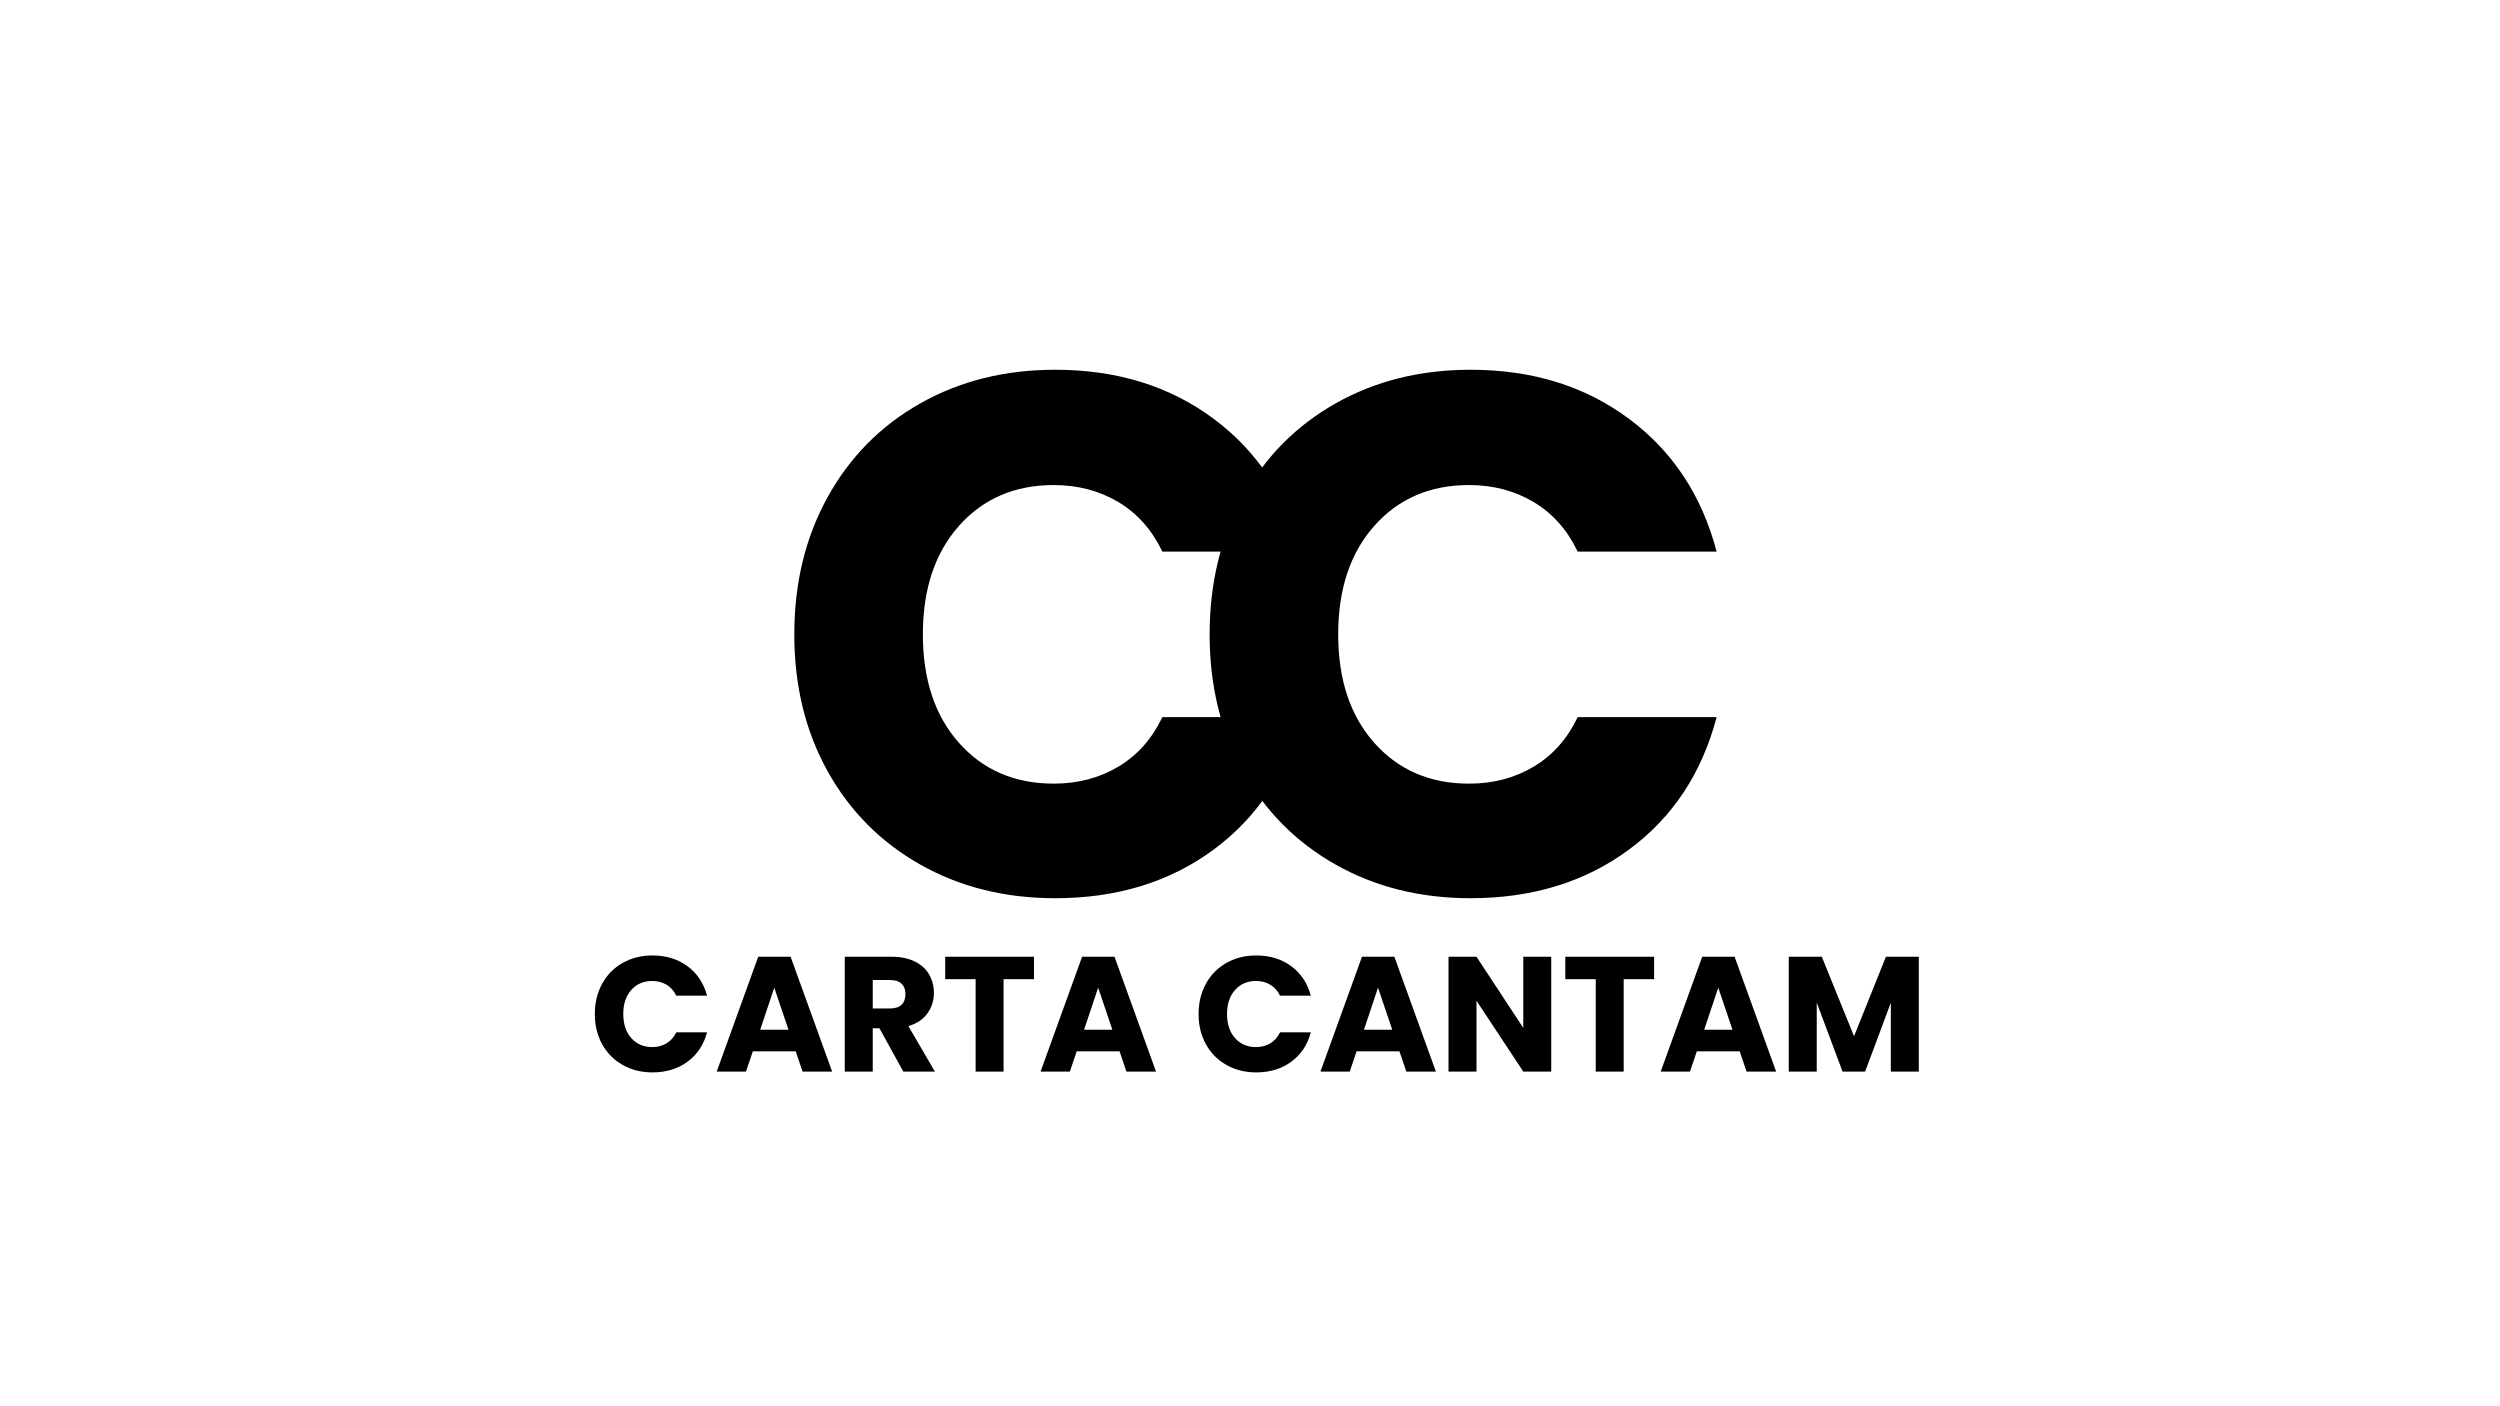
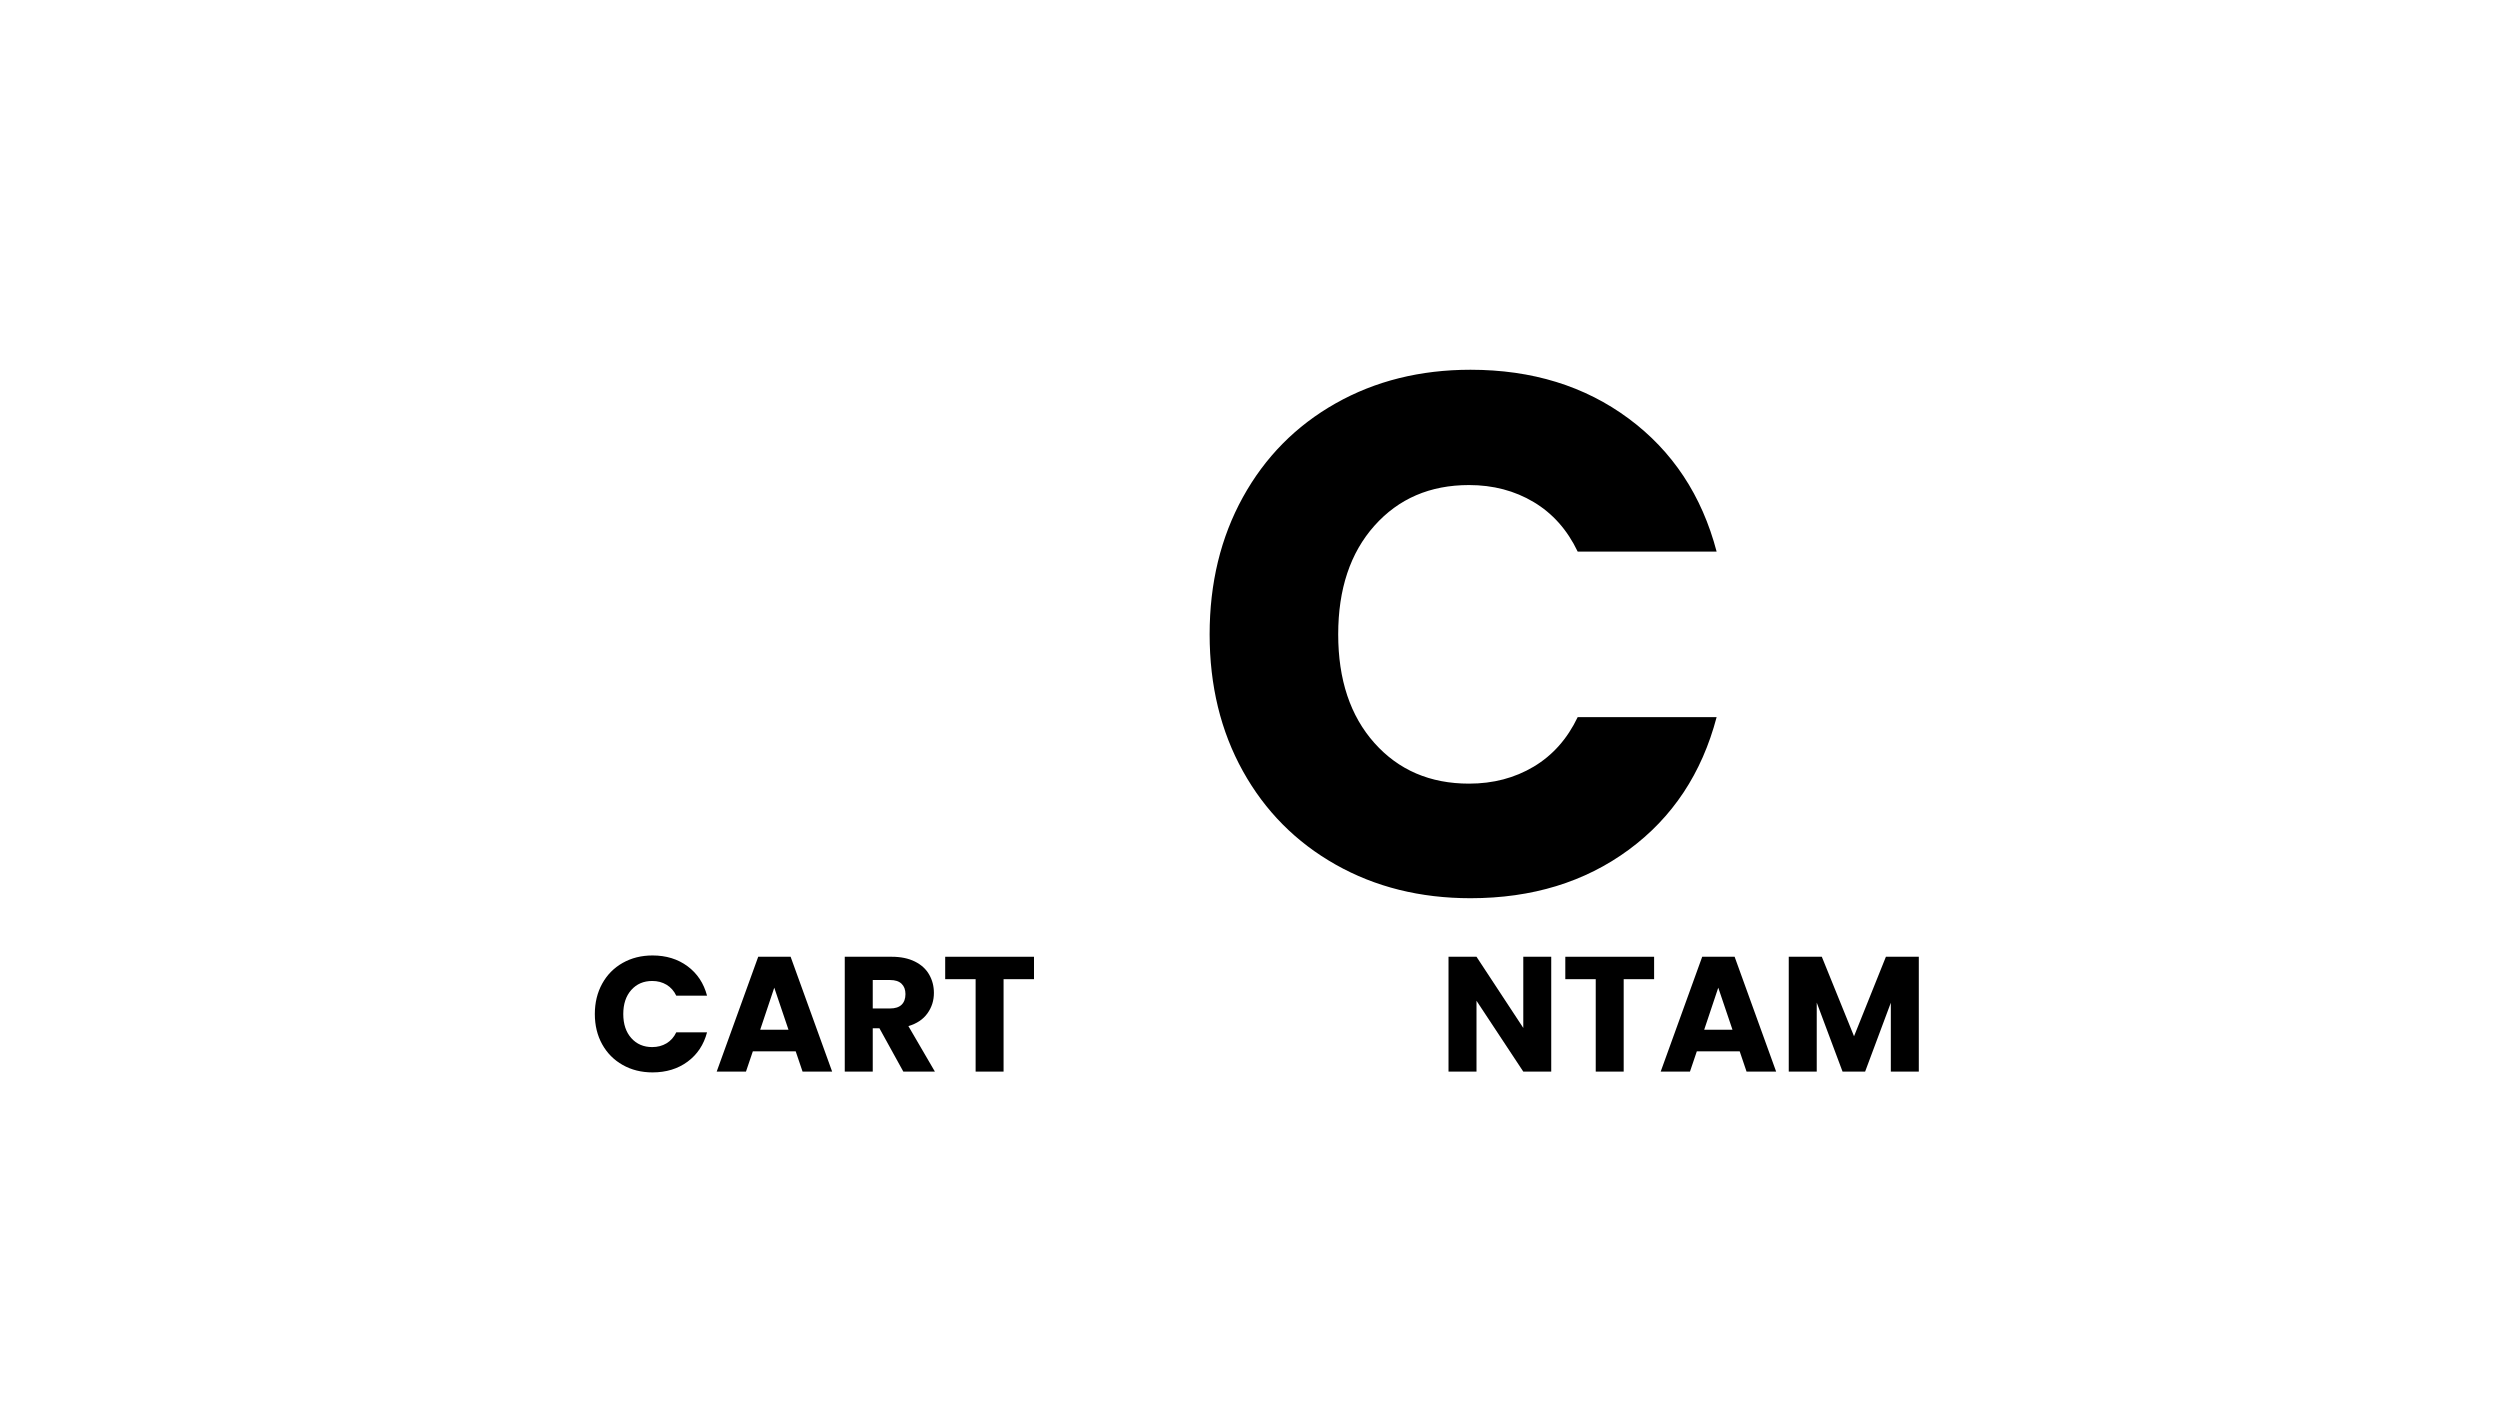
<svg xmlns="http://www.w3.org/2000/svg" width="1366" viewBox="0 0 1024.5 576" height="768" preserveAspectRatio="xMidYMid meet">
  <defs>
    <g />
  </defs>
  <g fill="#000000" fill-opacity="1">
    <g transform="translate(315.505, 366.572)">
      <g>
-         <path d="M 10 -106.609 C 10 -127.609 14.539 -146.336 23.625 -162.797 C 32.707 -179.254 45.375 -192.078 61.625 -201.266 C 77.883 -210.453 96.312 -215.047 116.906 -215.047 C 142.145 -215.047 163.75 -208.379 181.719 -195.047 C 199.695 -181.723 211.711 -163.551 217.766 -140.531 L 160.828 -140.531 C 156.586 -149.414 150.578 -156.18 142.797 -160.828 C 135.023 -165.473 126.191 -167.797 116.297 -167.797 C 100.348 -167.797 87.426 -162.238 77.531 -151.125 C 67.633 -140.02 62.688 -125.18 62.688 -106.609 C 62.688 -88.035 67.633 -73.195 77.531 -62.094 C 87.426 -50.988 100.348 -45.438 116.297 -45.438 C 126.191 -45.438 135.023 -47.754 142.797 -52.391 C 150.578 -57.035 156.586 -63.801 160.828 -72.688 L 217.766 -72.688 C 211.711 -49.664 199.695 -31.539 181.719 -18.312 C 163.75 -5.094 142.145 1.516 116.906 1.516 C 96.312 1.516 77.883 -3.078 61.625 -12.266 C 45.375 -21.453 32.707 -34.223 23.625 -50.578 C 14.539 -66.93 10 -85.609 10 -106.609 Z M 10 -106.609 " />
-       </g>
+         </g>
    </g>
  </g>
  <g fill="#000000" fill-opacity="1">
    <g transform="translate(485.706, 366.572)">
      <g>
        <path d="M 10 -106.609 C 10 -127.609 14.539 -146.336 23.625 -162.797 C 32.707 -179.254 45.375 -192.078 61.625 -201.266 C 77.883 -210.453 96.312 -215.047 116.906 -215.047 C 142.145 -215.047 163.75 -208.379 181.719 -195.047 C 199.695 -181.723 211.711 -163.551 217.766 -140.531 L 160.828 -140.531 C 156.586 -149.414 150.578 -156.18 142.797 -160.828 C 135.023 -165.473 126.191 -167.797 116.297 -167.797 C 100.348 -167.797 87.426 -162.238 77.531 -151.125 C 67.633 -140.02 62.688 -125.18 62.688 -106.609 C 62.688 -88.035 67.633 -73.195 77.531 -62.094 C 87.426 -50.988 100.348 -45.438 116.297 -45.438 C 126.191 -45.438 135.023 -47.754 142.797 -52.391 C 150.578 -57.035 156.586 -63.801 160.828 -72.688 L 217.766 -72.688 C 211.711 -49.664 199.695 -31.539 181.719 -18.312 C 163.75 -5.094 142.145 1.516 116.906 1.516 C 96.312 1.516 77.883 -3.078 61.625 -12.266 C 45.375 -21.453 32.707 -34.223 23.625 -50.578 C 14.539 -66.93 10 -85.609 10 -106.609 Z M 10 -106.609 " />
      </g>
    </g>
  </g>
  <g fill="#000000" fill-opacity="1">
    <g transform="translate(241.543, 439.142)">
      <g>
        <path d="M 2.219 -23.594 C 2.219 -28.238 3.223 -32.383 5.234 -36.031 C 7.242 -39.676 10.047 -42.516 13.641 -44.547 C 17.234 -46.578 21.312 -47.594 25.875 -47.594 C 31.457 -47.594 36.238 -46.117 40.219 -43.172 C 44.195 -40.223 46.859 -36.203 48.203 -31.109 L 35.594 -31.109 C 34.656 -33.066 33.328 -34.562 31.609 -35.594 C 29.891 -36.625 27.93 -37.141 25.734 -37.141 C 22.203 -37.141 19.344 -35.91 17.156 -33.453 C 14.969 -30.992 13.875 -27.707 13.875 -23.594 C 13.875 -19.477 14.969 -16.191 17.156 -13.734 C 19.344 -11.273 22.203 -10.047 25.734 -10.047 C 27.93 -10.047 29.891 -10.562 31.609 -11.594 C 33.328 -12.625 34.656 -14.125 35.594 -16.094 L 48.203 -16.094 C 46.859 -11 44.195 -6.988 40.219 -4.062 C 36.238 -1.133 31.457 0.328 25.875 0.328 C 21.312 0.328 17.234 -0.688 13.641 -2.719 C 10.047 -4.75 7.242 -7.57 5.234 -11.188 C 3.223 -14.812 2.219 -18.945 2.219 -23.594 Z M 2.219 -23.594 " />
      </g>
    </g>
  </g>
  <g fill="#000000" fill-opacity="1">
    <g transform="translate(292.622, 439.142)">
      <g>
        <path d="M 33.453 -8.312 L 15.891 -8.312 L 13.078 0 L 1.078 0 L 18.094 -47.062 L 31.375 -47.062 L 48.391 0 L 36.266 0 Z M 30.5 -17.156 L 24.672 -34.391 L 18.906 -17.156 Z M 30.5 -17.156 " />
      </g>
    </g>
  </g>
  <g fill="#000000" fill-opacity="1">
    <g transform="translate(342.026, 439.142)">
      <g>
        <path d="M 28.156 0 L 18.359 -17.766 L 15.625 -17.766 L 15.625 0 L 4.156 0 L 4.156 -47.062 L 23.391 -47.062 C 27.098 -47.062 30.258 -46.41 32.875 -45.109 C 35.488 -43.816 37.441 -42.039 38.734 -39.781 C 40.035 -37.52 40.688 -35.004 40.688 -32.234 C 40.688 -29.109 39.801 -26.316 38.031 -23.859 C 36.27 -21.398 33.672 -19.66 30.234 -18.641 L 41.094 0 Z M 15.625 -25.875 L 22.719 -25.875 C 24.82 -25.875 26.398 -26.383 27.453 -27.406 C 28.504 -28.438 29.031 -29.891 29.031 -31.766 C 29.031 -33.555 28.504 -34.961 27.453 -35.984 C 26.398 -37.016 24.82 -37.531 22.719 -37.531 L 15.625 -37.531 Z M 15.625 -25.875 " />
      </g>
    </g>
  </g>
  <g fill="#000000" fill-opacity="1">
    <g transform="translate(385.731, 439.142)">
      <g>
        <path d="M 38 -47.062 L 38 -37.875 L 25.531 -37.875 L 25.531 0 L 14.078 0 L 14.078 -37.875 L 1.609 -37.875 L 1.609 -47.062 Z M 38 -47.062 " />
      </g>
    </g>
  </g>
  <g fill="#000000" fill-opacity="1">
    <g transform="translate(425.348, 439.142)">
      <g>
-         <path d="M 33.453 -8.312 L 15.891 -8.312 L 13.078 0 L 1.078 0 L 18.094 -47.062 L 31.375 -47.062 L 48.391 0 L 36.266 0 Z M 30.5 -17.156 L 24.672 -34.391 L 18.906 -17.156 Z M 30.5 -17.156 " />
-       </g>
+         </g>
    </g>
  </g>
  <g fill="#000000" fill-opacity="1">
    <g transform="translate(474.752, 439.142)">
      <g />
    </g>
  </g>
  <g fill="#000000" fill-opacity="1">
    <g transform="translate(488.963, 439.142)">
      <g>
-         <path d="M 2.219 -23.594 C 2.219 -28.238 3.223 -32.383 5.234 -36.031 C 7.242 -39.676 10.047 -42.516 13.641 -44.547 C 17.234 -46.578 21.312 -47.594 25.875 -47.594 C 31.457 -47.594 36.238 -46.117 40.219 -43.172 C 44.195 -40.223 46.859 -36.203 48.203 -31.109 L 35.594 -31.109 C 34.656 -33.066 33.328 -34.562 31.609 -35.594 C 29.891 -36.625 27.93 -37.141 25.734 -37.141 C 22.203 -37.141 19.344 -35.91 17.156 -33.453 C 14.969 -30.992 13.875 -27.707 13.875 -23.594 C 13.875 -19.477 14.969 -16.191 17.156 -13.734 C 19.344 -11.273 22.203 -10.047 25.734 -10.047 C 27.93 -10.047 29.891 -10.562 31.609 -11.594 C 33.328 -12.625 34.656 -14.125 35.594 -16.094 L 48.203 -16.094 C 46.859 -11 44.195 -6.988 40.219 -4.062 C 36.238 -1.133 31.457 0.328 25.875 0.328 C 21.312 0.328 17.234 -0.688 13.641 -2.719 C 10.047 -4.75 7.242 -7.57 5.234 -11.188 C 3.223 -14.812 2.219 -18.945 2.219 -23.594 Z M 2.219 -23.594 " />
-       </g>
+         </g>
    </g>
  </g>
  <g fill="#000000" fill-opacity="1">
    <g transform="translate(540.042, 439.142)">
      <g>
-         <path d="M 33.453 -8.312 L 15.891 -8.312 L 13.078 0 L 1.078 0 L 18.094 -47.062 L 31.375 -47.062 L 48.391 0 L 36.266 0 Z M 30.5 -17.156 L 24.672 -34.391 L 18.906 -17.156 Z M 30.5 -17.156 " />
-       </g>
+         </g>
    </g>
  </g>
  <g fill="#000000" fill-opacity="1">
    <g transform="translate(589.445, 439.142)">
      <g>
        <path d="M 46.25 0 L 34.797 0 L 15.625 -29.031 L 15.625 0 L 4.156 0 L 4.156 -47.062 L 15.625 -47.062 L 34.797 -17.891 L 34.797 -47.062 L 46.25 -47.062 Z M 46.25 0 " />
      </g>
    </g>
  </g>
  <g fill="#000000" fill-opacity="1">
    <g transform="translate(639.854, 439.142)">
      <g>
        <path d="M 38 -47.062 L 38 -37.875 L 25.531 -37.875 L 25.531 0 L 14.078 0 L 14.078 -37.875 L 1.609 -37.875 L 1.609 -47.062 Z M 38 -47.062 " />
      </g>
    </g>
  </g>
  <g fill="#000000" fill-opacity="1">
    <g transform="translate(679.471, 439.142)">
      <g>
        <path d="M 33.453 -8.312 L 15.891 -8.312 L 13.078 0 L 1.078 0 L 18.094 -47.062 L 31.375 -47.062 L 48.391 0 L 36.266 0 Z M 30.5 -17.156 L 24.672 -34.391 L 18.906 -17.156 Z M 30.5 -17.156 " />
      </g>
    </g>
  </g>
  <g fill="#000000" fill-opacity="1">
    <g transform="translate(728.875, 439.142)">
      <g>
        <path d="M 57.453 -47.062 L 57.453 0 L 45.984 0 L 45.984 -28.219 L 35.453 0 L 26.203 0 L 15.625 -28.281 L 15.625 0 L 4.156 0 L 4.156 -47.062 L 17.703 -47.062 L 30.906 -14.484 L 43.969 -47.062 Z M 57.453 -47.062 " />
      </g>
    </g>
  </g>
</svg>